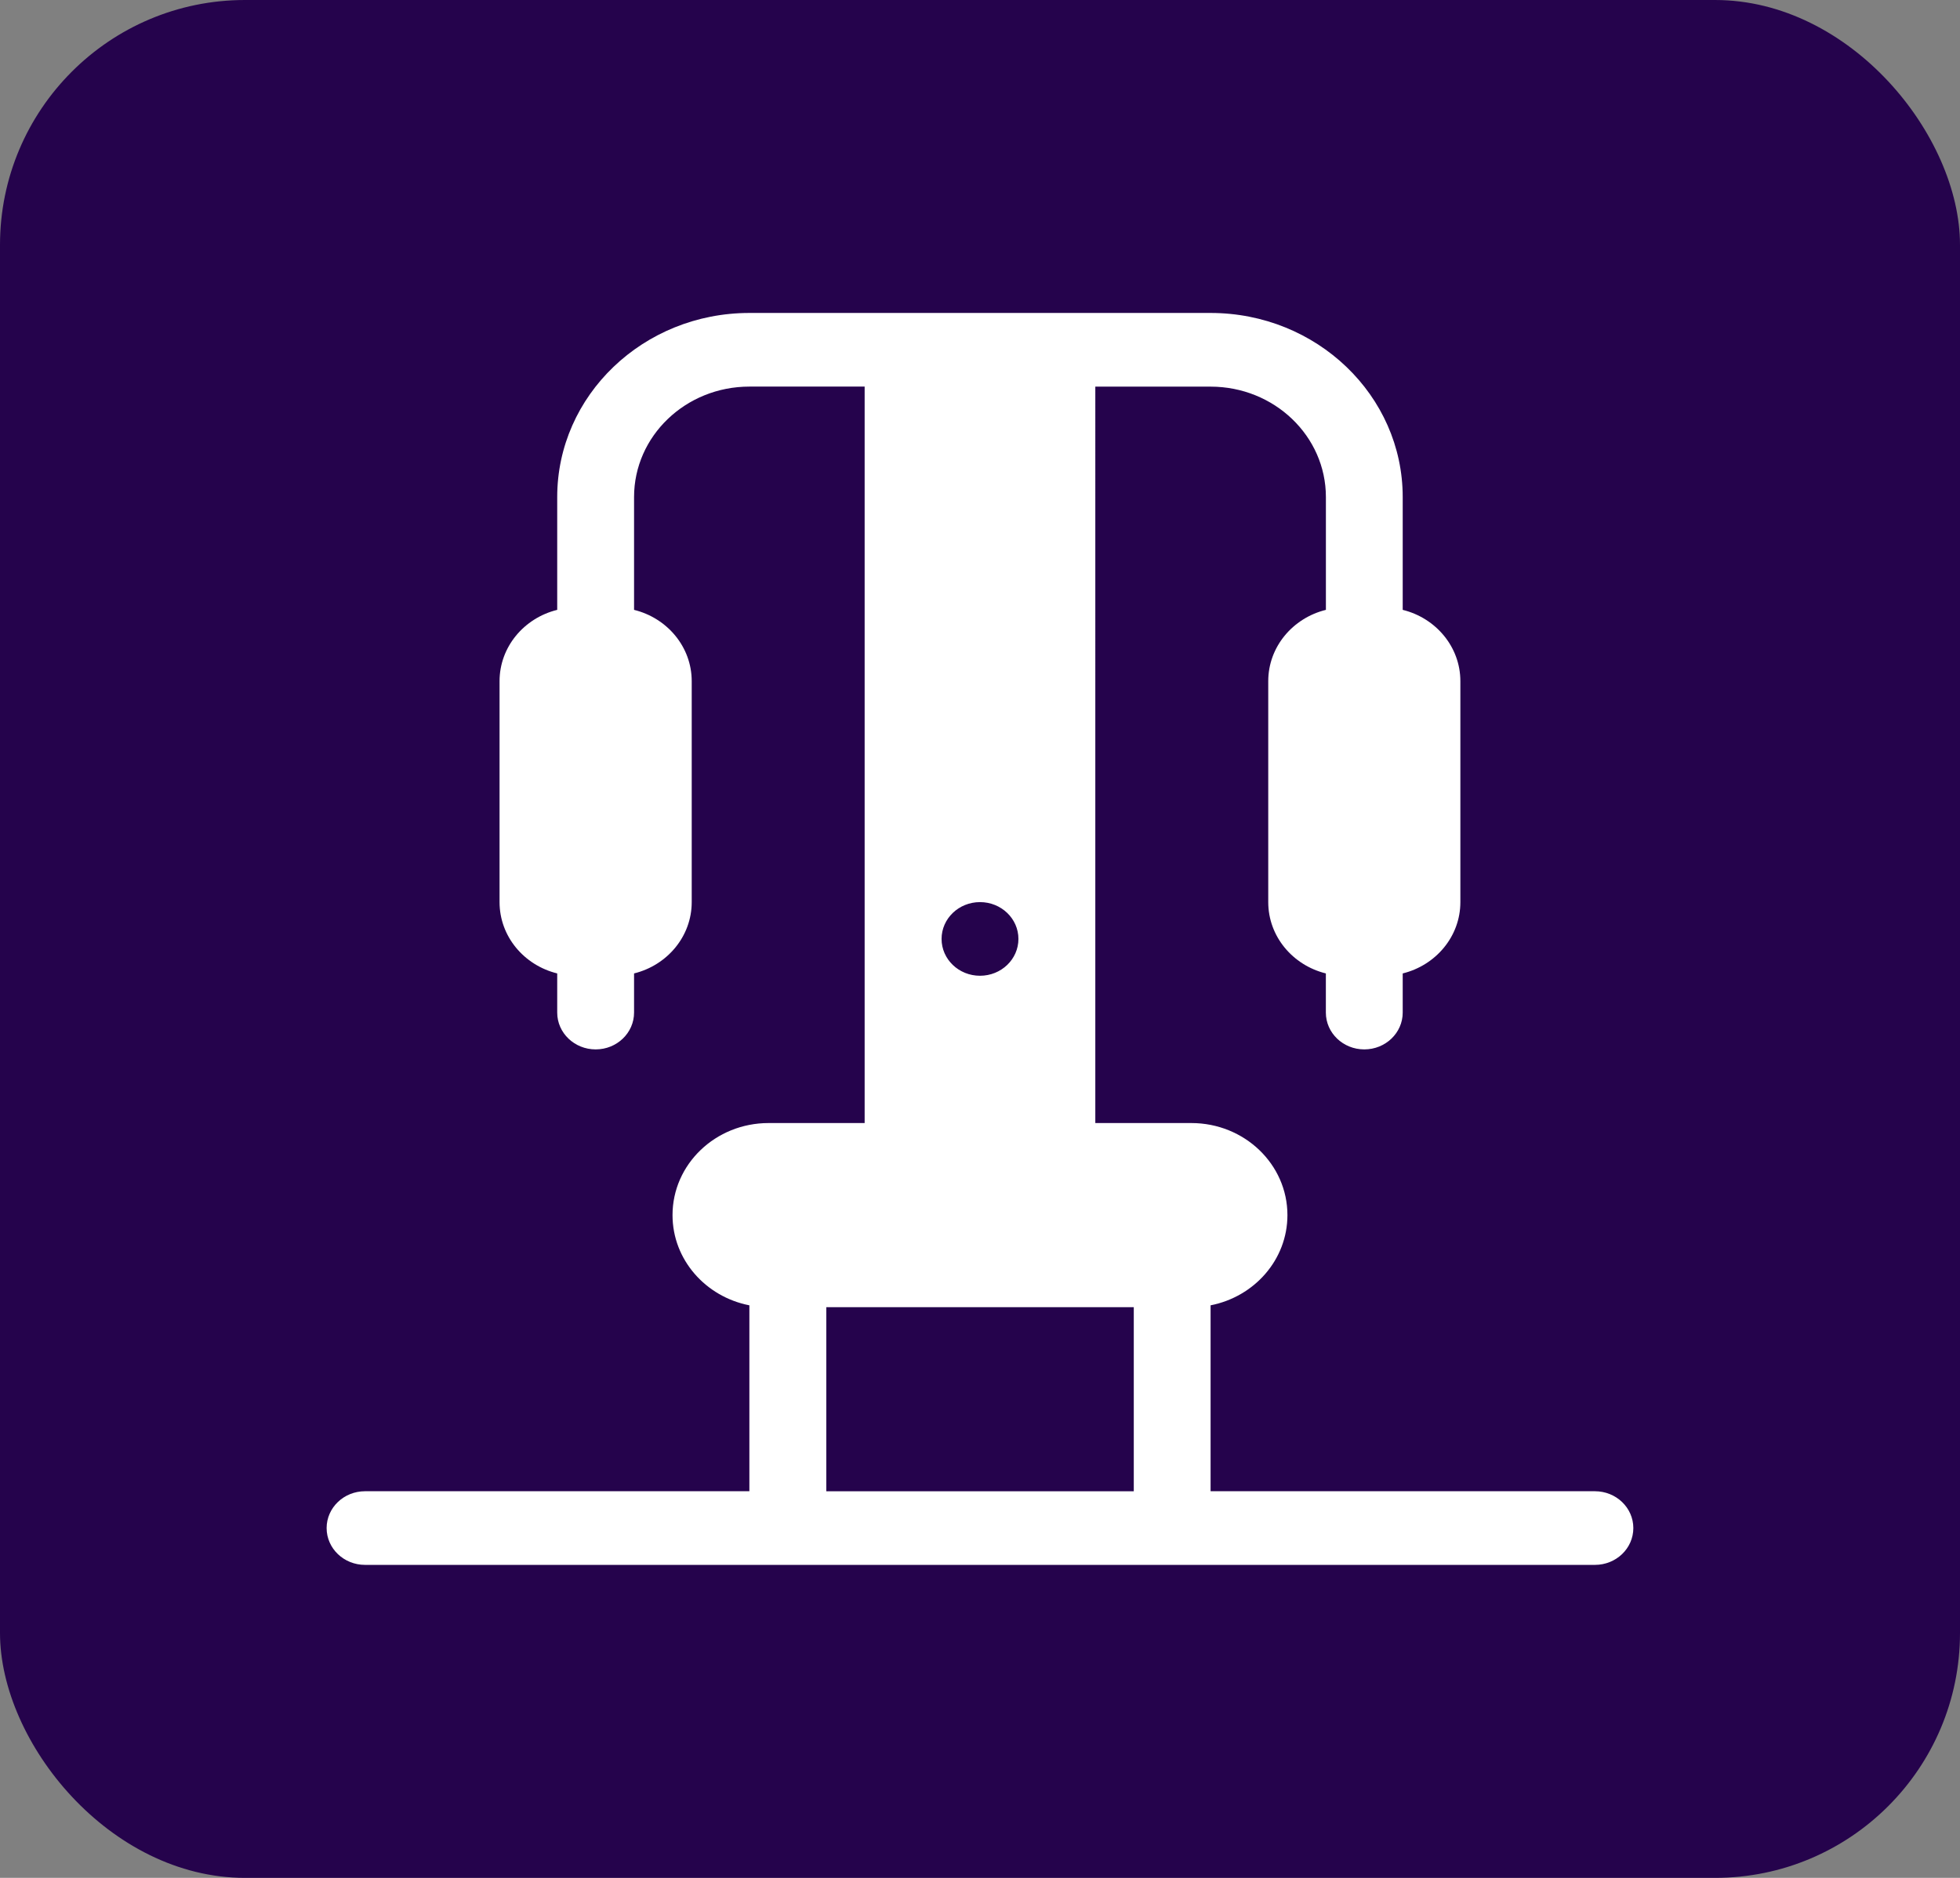
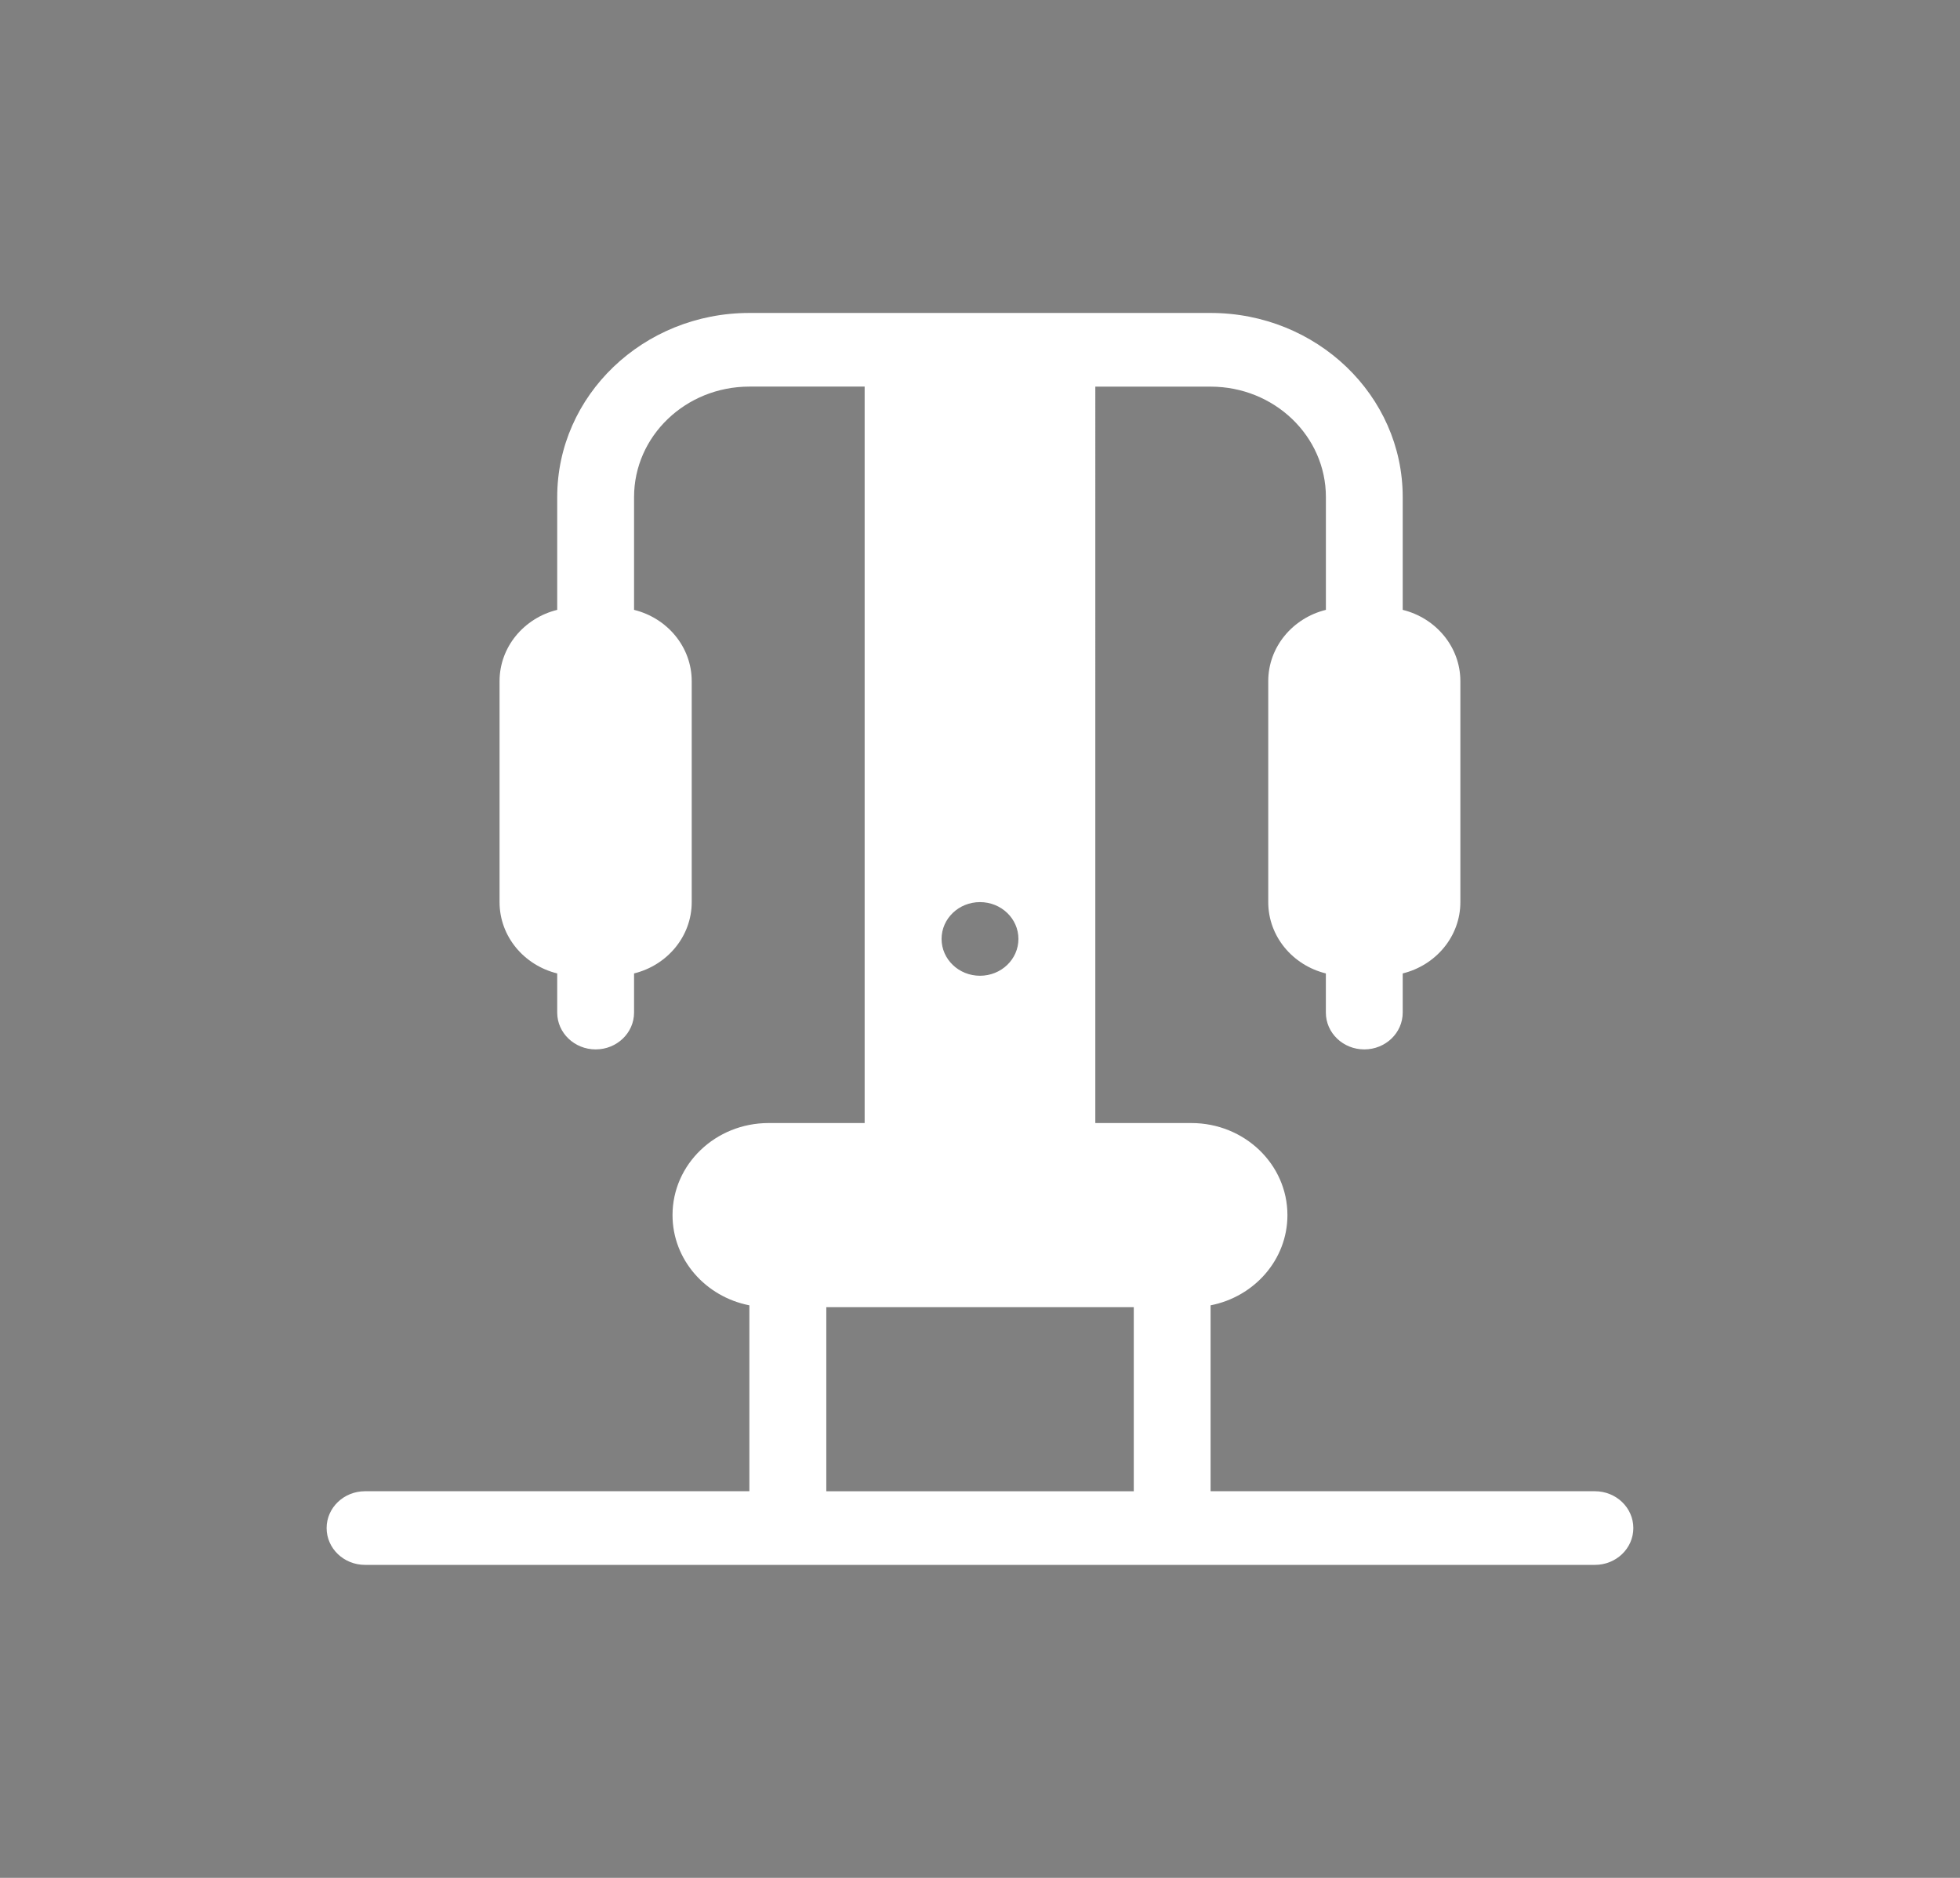
<svg xmlns="http://www.w3.org/2000/svg" width="48" height="46" viewBox="0 0 48 46">
  <rect x="0" y="0" width="48" height="46" fill="#808080" stroke="none" />
  <g fill="none" fill-rule="evenodd">
-     <rect fill="#25034C" width="48" height="46" rx="6" />
    <path d="M32.47 23.845c-.811-.2-1.411-.906-1.411-1.747v-5.412c0-.84.6-1.547 1.412-1.747v-2.763c0-1.494-1.265-2.705-2.824-2.705h-2.823V27.51h2.352c1.3 0 2.353 1.01 2.353 2.255 0 1.09-.808 2-1.882 2.21v4.554h9.412c.52 0 .941.404.941.902 0 .499-.421.902-.941.902H8.94c-.52 0-.941-.403-.941-.902 0-.498.421-.902.941-.902h9.412v-4.554c-1.074-.21-1.882-1.12-1.882-2.21 0-1.246 1.053-2.255 2.353-2.255h2.352V9.47h-2.823c-1.56 0-2.824 1.212-2.824 2.706v2.763c.812.2 1.412.907 1.412 1.747v5.412c0 .84-.6 1.547-1.412 1.747v.959c0 .498-.421.902-.94.902-.52 0-.942-.404-.942-.902v-.959c-.812-.2-1.412-.906-1.412-1.747v-5.412c0-.84.6-1.547 1.412-1.747v-2.763c0-2.49 2.107-4.51 4.706-4.51h11.294c2.599 0 4.706 2.02 4.706 4.51v2.763c.812.2 1.412.907 1.412 1.747v5.412c0 .84-.6 1.547-1.412 1.747v.959c0 .498-.421.902-.941.902s-.941-.404-.941-.902v-.959zM20.236 36.53h7.53v-4.51h-7.53v4.51zM24 23.902c.52 0 .941-.404.941-.902s-.421-.902-.941-.902-.941.404-.941.902.421.902.941.902z" fill="#FFF" fill-rule="nonzero" />
  </g>
</svg>